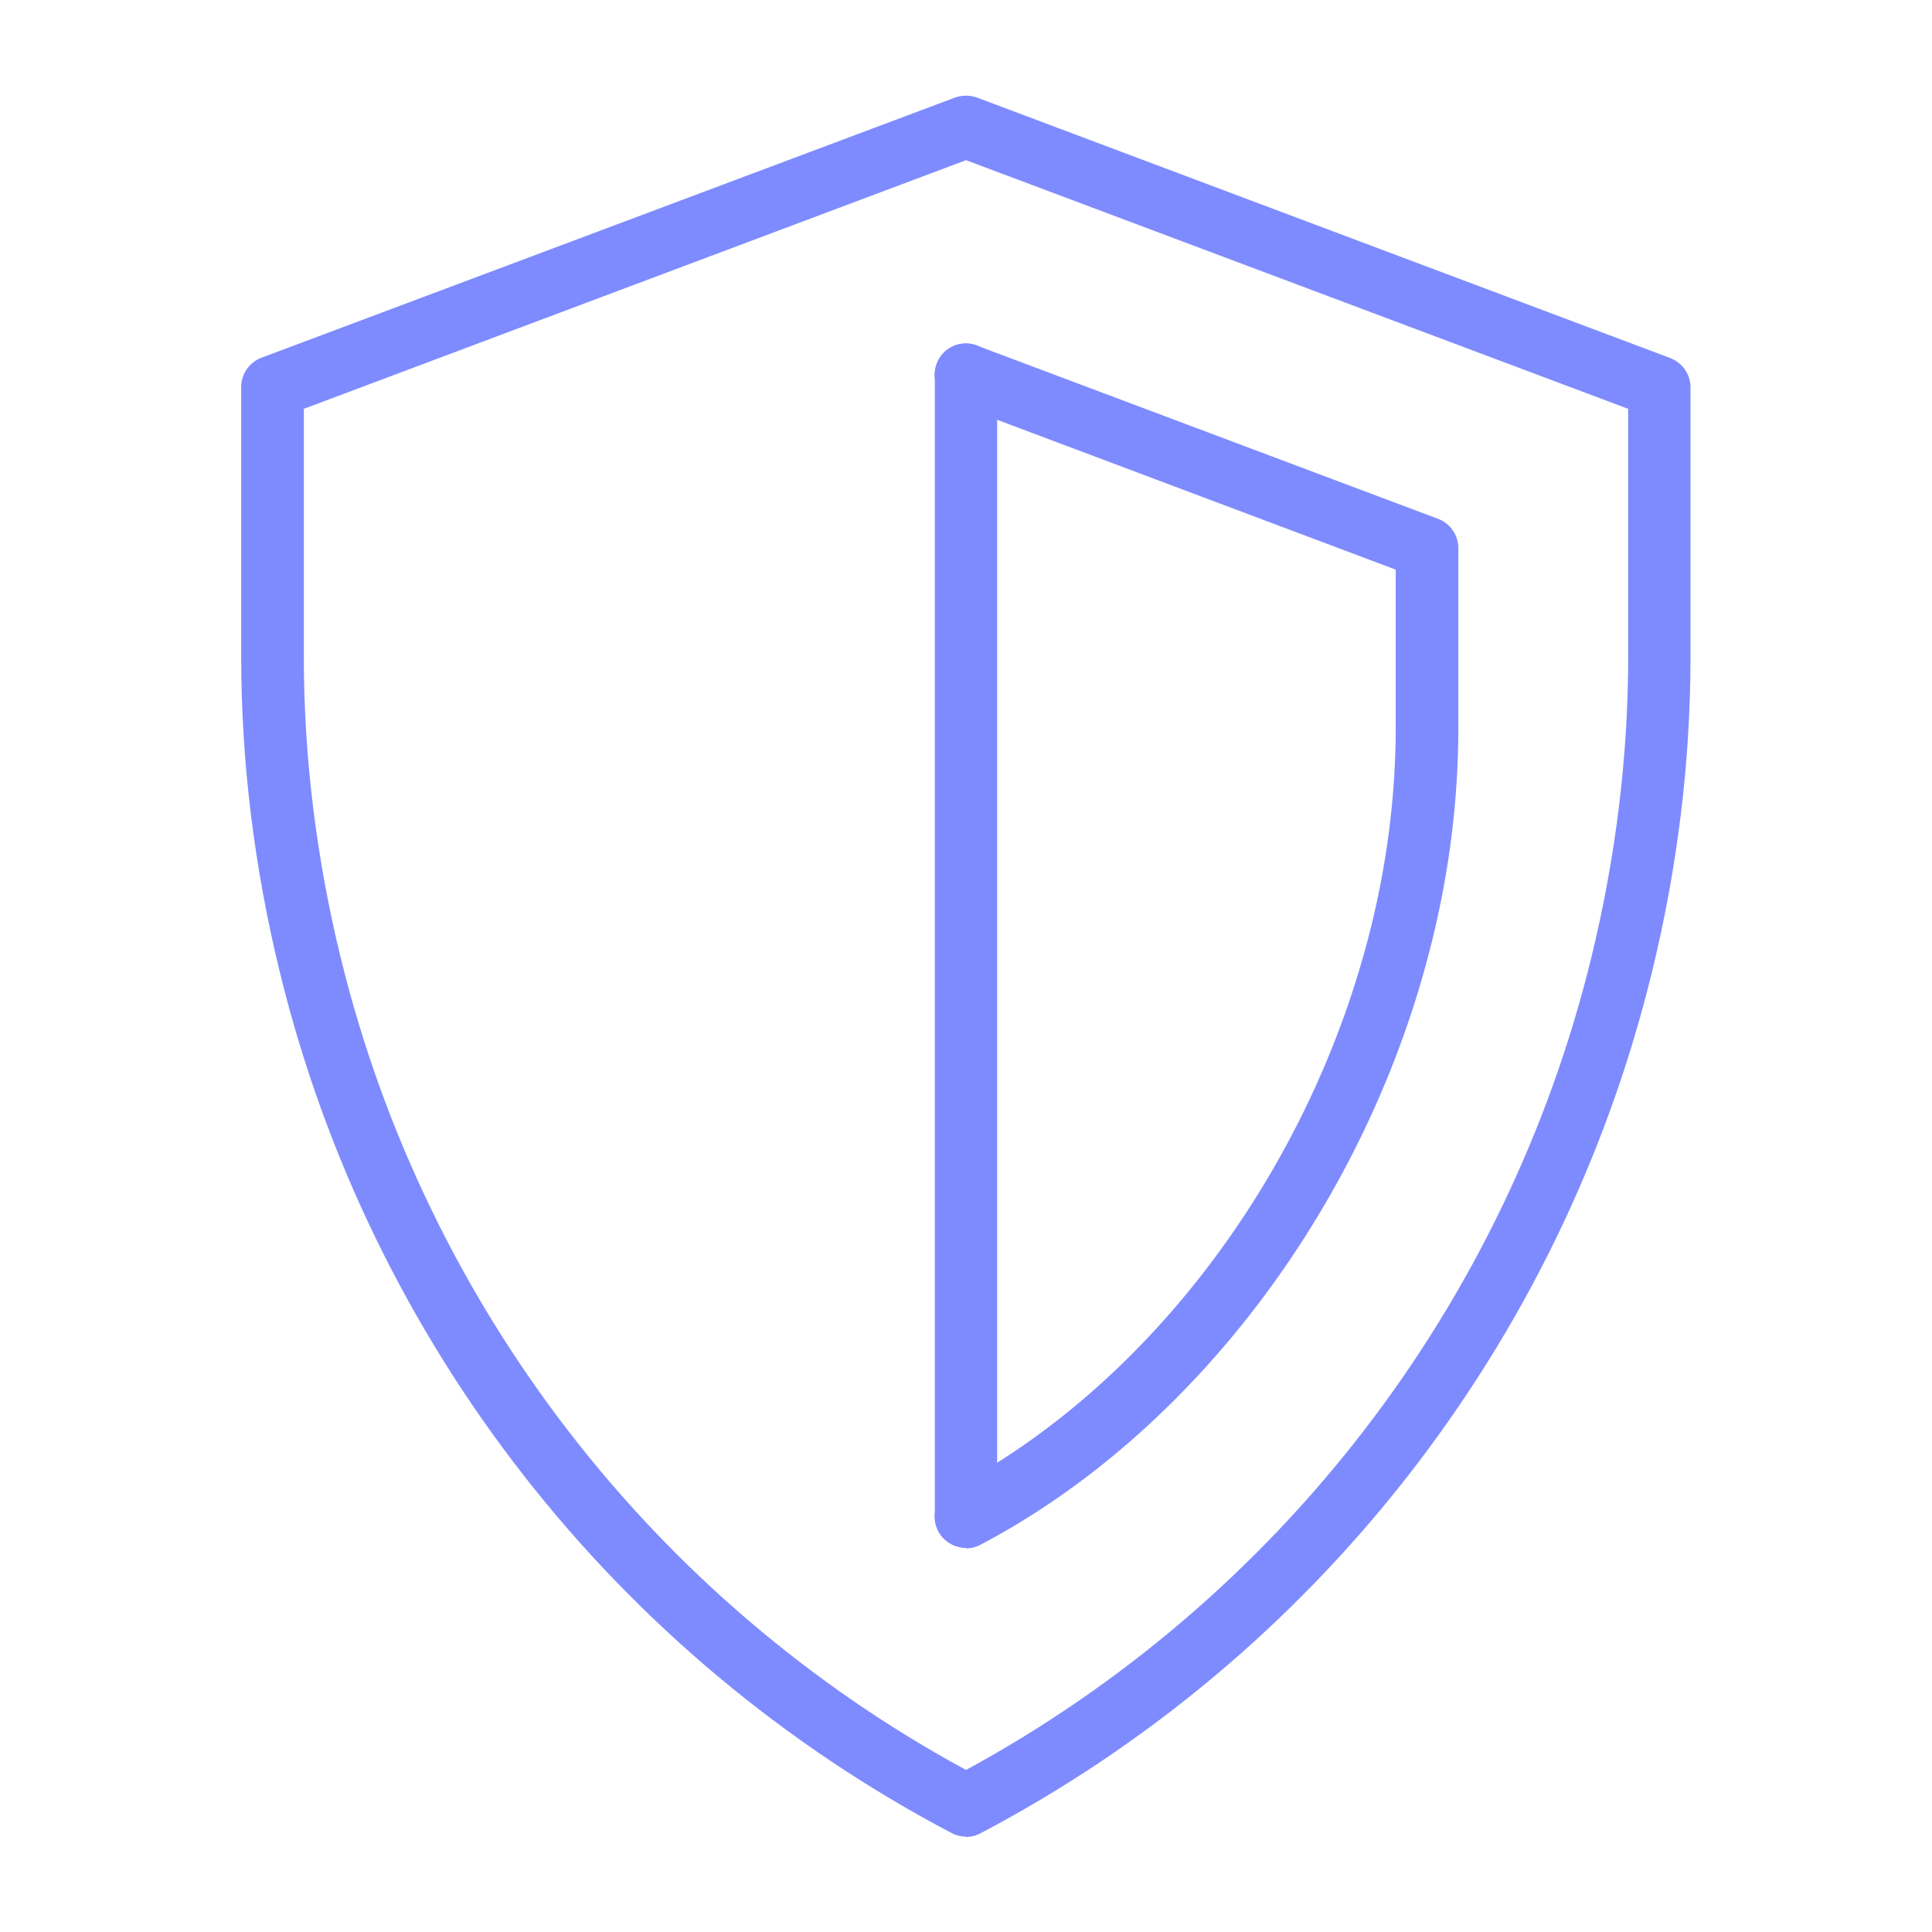
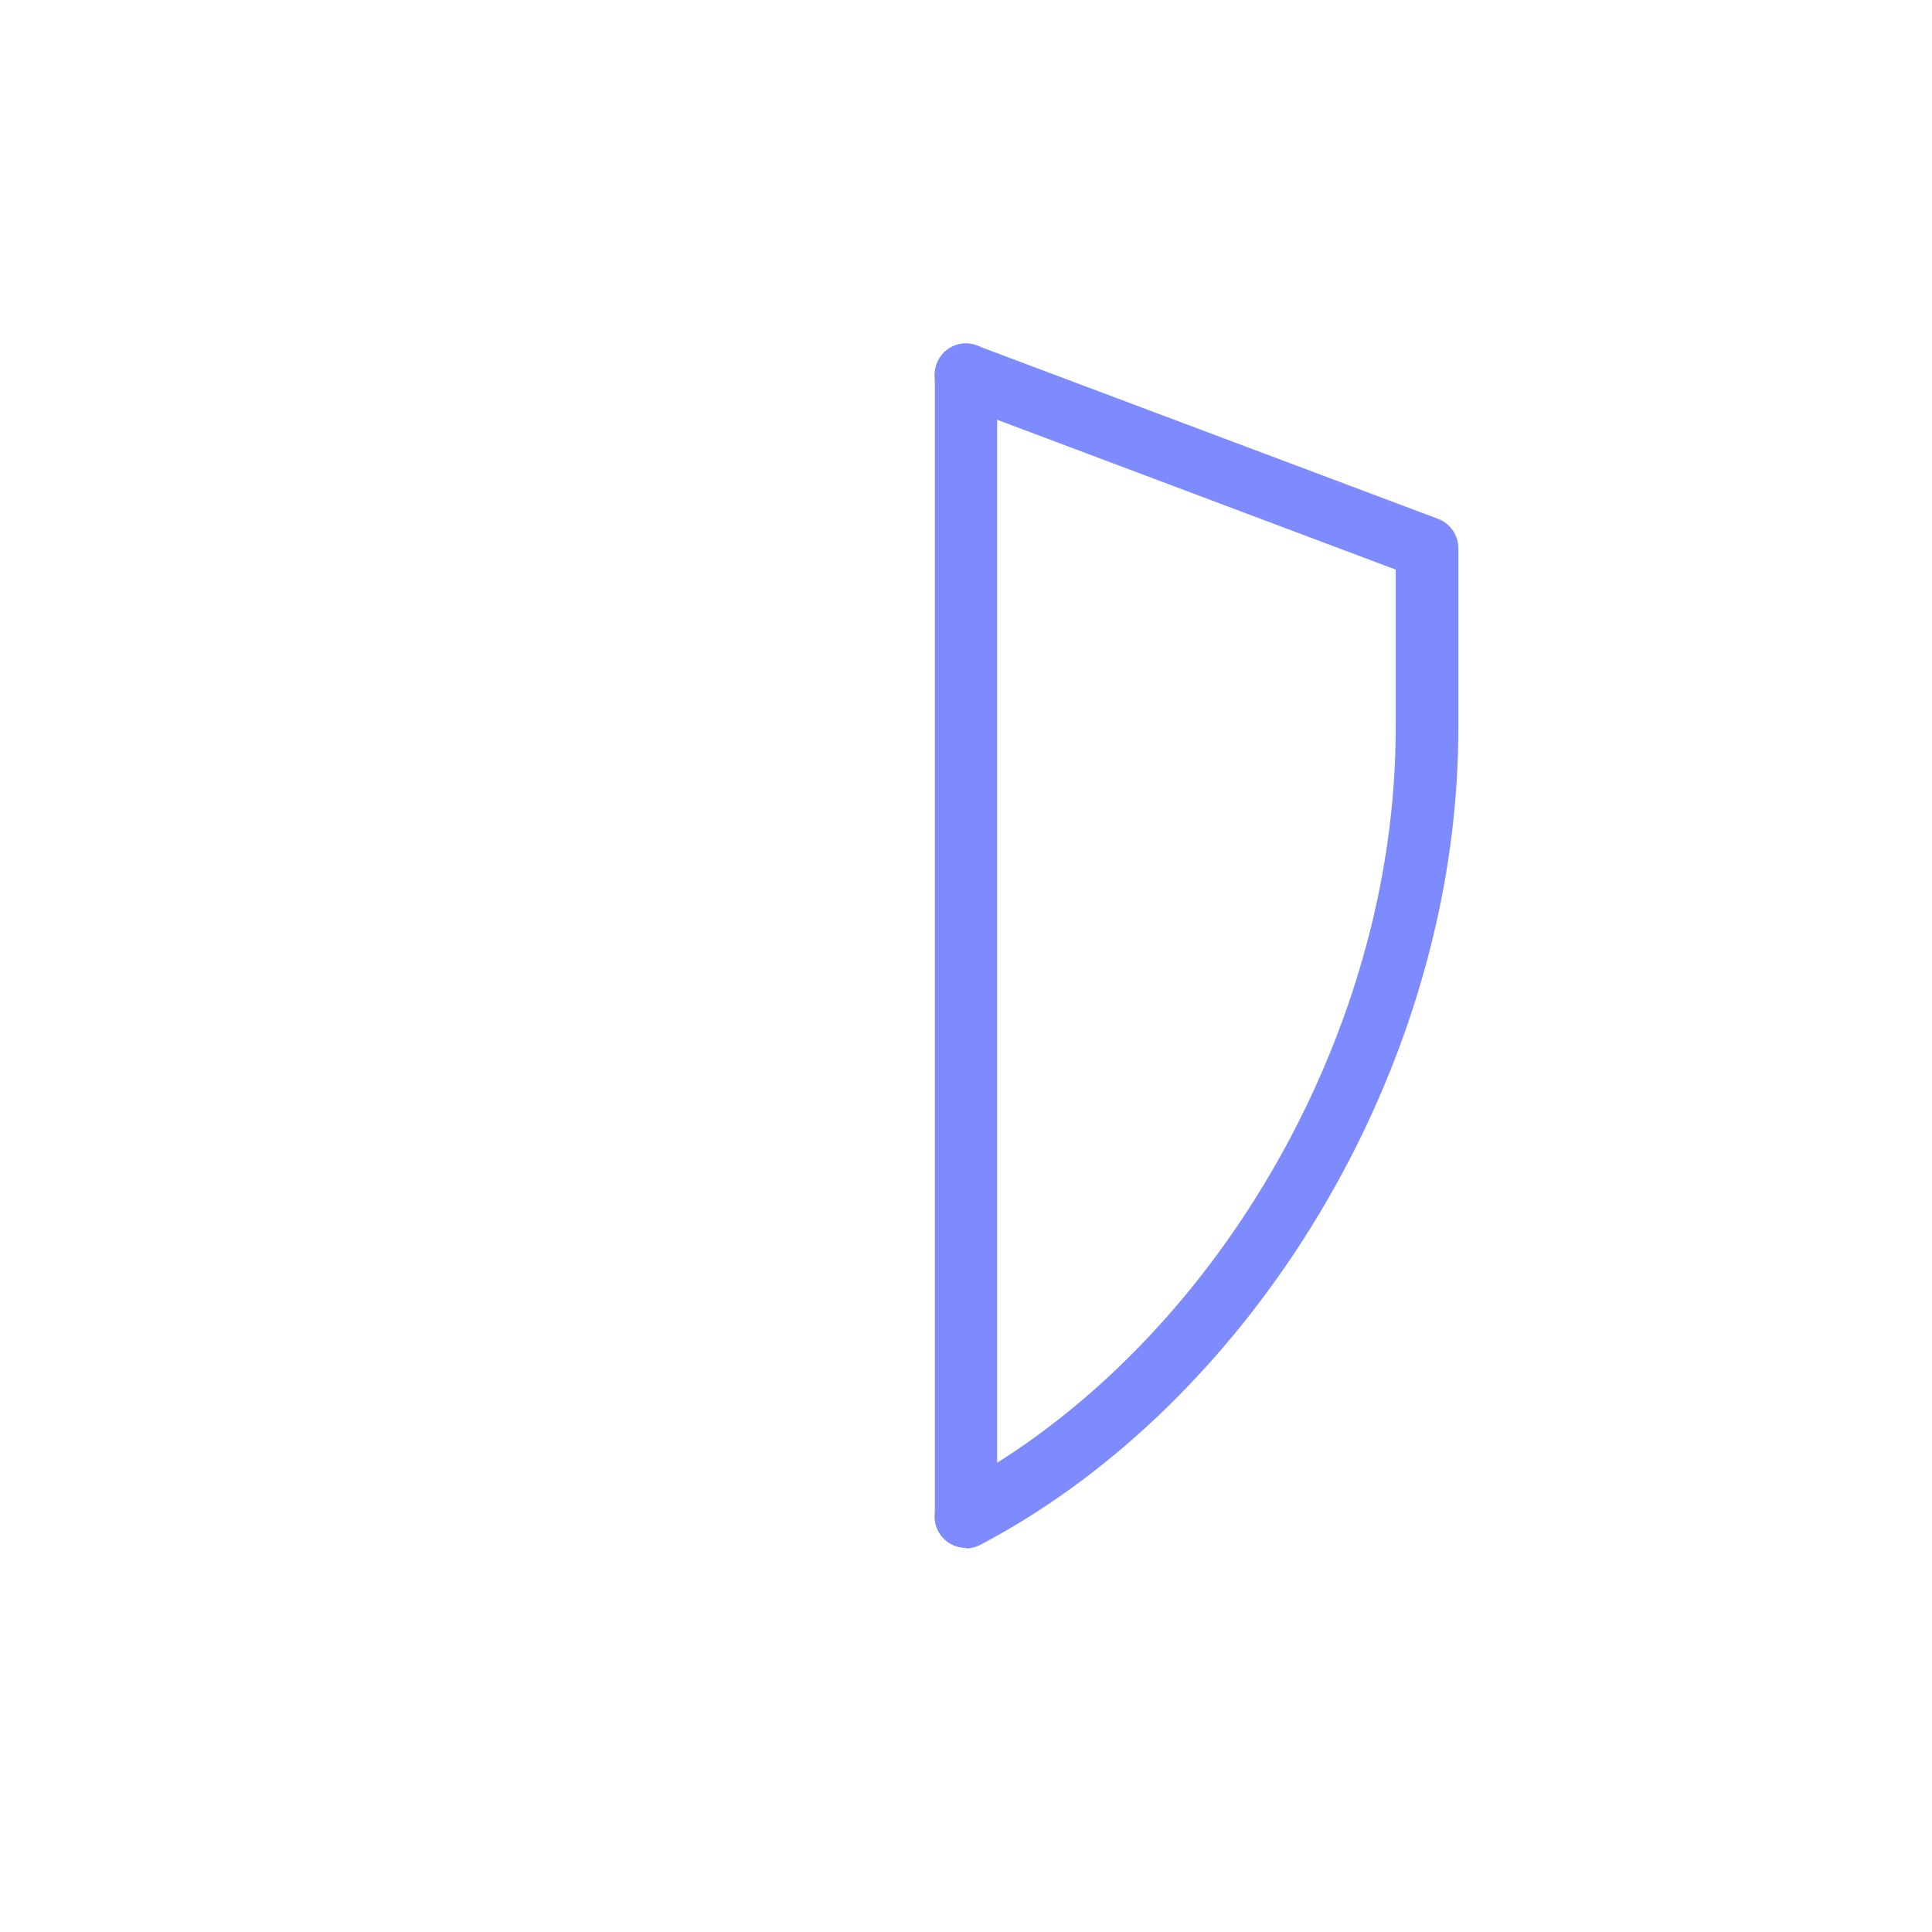
<svg xmlns="http://www.w3.org/2000/svg" id="Layer_1" viewBox="0 0 62 62">
  <defs>
    <style>.cls-1{fill:#7e8bff;}</style>
  </defs>
-   <path class="cls-1" d="M31,58.94c-.16,0-.32-.04-.47-.12-10.78-5.67-18.63-15.72-21.54-27.58-.83-3.38-1.25-6.8-1.25-10.16v-8.66c0-.42.26-.79.65-.94L30.65,3.13c.23-.08.48-.08.7,0l22.25,8.36c.39.15.65.52.65.94v8.66c0,3.36-.42,6.78-1.25,10.16-2.91,11.86-10.76,21.91-21.53,27.58-.15.08-.31.12-.47.12ZM9.75,13.12v7.96c0,3.2.4,6.46,1.19,9.68,2.73,11.13,10.03,20.6,20.06,26.04,10.03-5.45,17.33-14.91,20.06-26.04.79-3.23,1.19-6.48,1.19-9.68v-7.96l-21.25-7.98-21.25,7.98Z" />
  <path class="cls-1" d="M31,49.67c-.36,0-.71-.19-.89-.53-.26-.49-.07-1.09.42-1.35,6.4-3.37,11.57-10.3,13.48-18.09.52-2.12.78-4.26.78-6.36v-5.06l-14.15-5.32c-.52-.19-.78-.77-.58-1.29.19-.52.77-.78,1.29-.58l14.8,5.56c.39.15.65.52.65.94v5.76c0,2.26-.28,4.56-.84,6.83-2.04,8.33-7.6,15.76-14.49,19.39-.15.08-.31.12-.46.12Z" />
  <path class="cls-1" d="M31,49.67c-.55,0-1-.45-1-1V12.02c0-.55.45-1,1-1s1,.45,1,1v36.65c0,.55-.45,1-1,1Z" />
</svg>